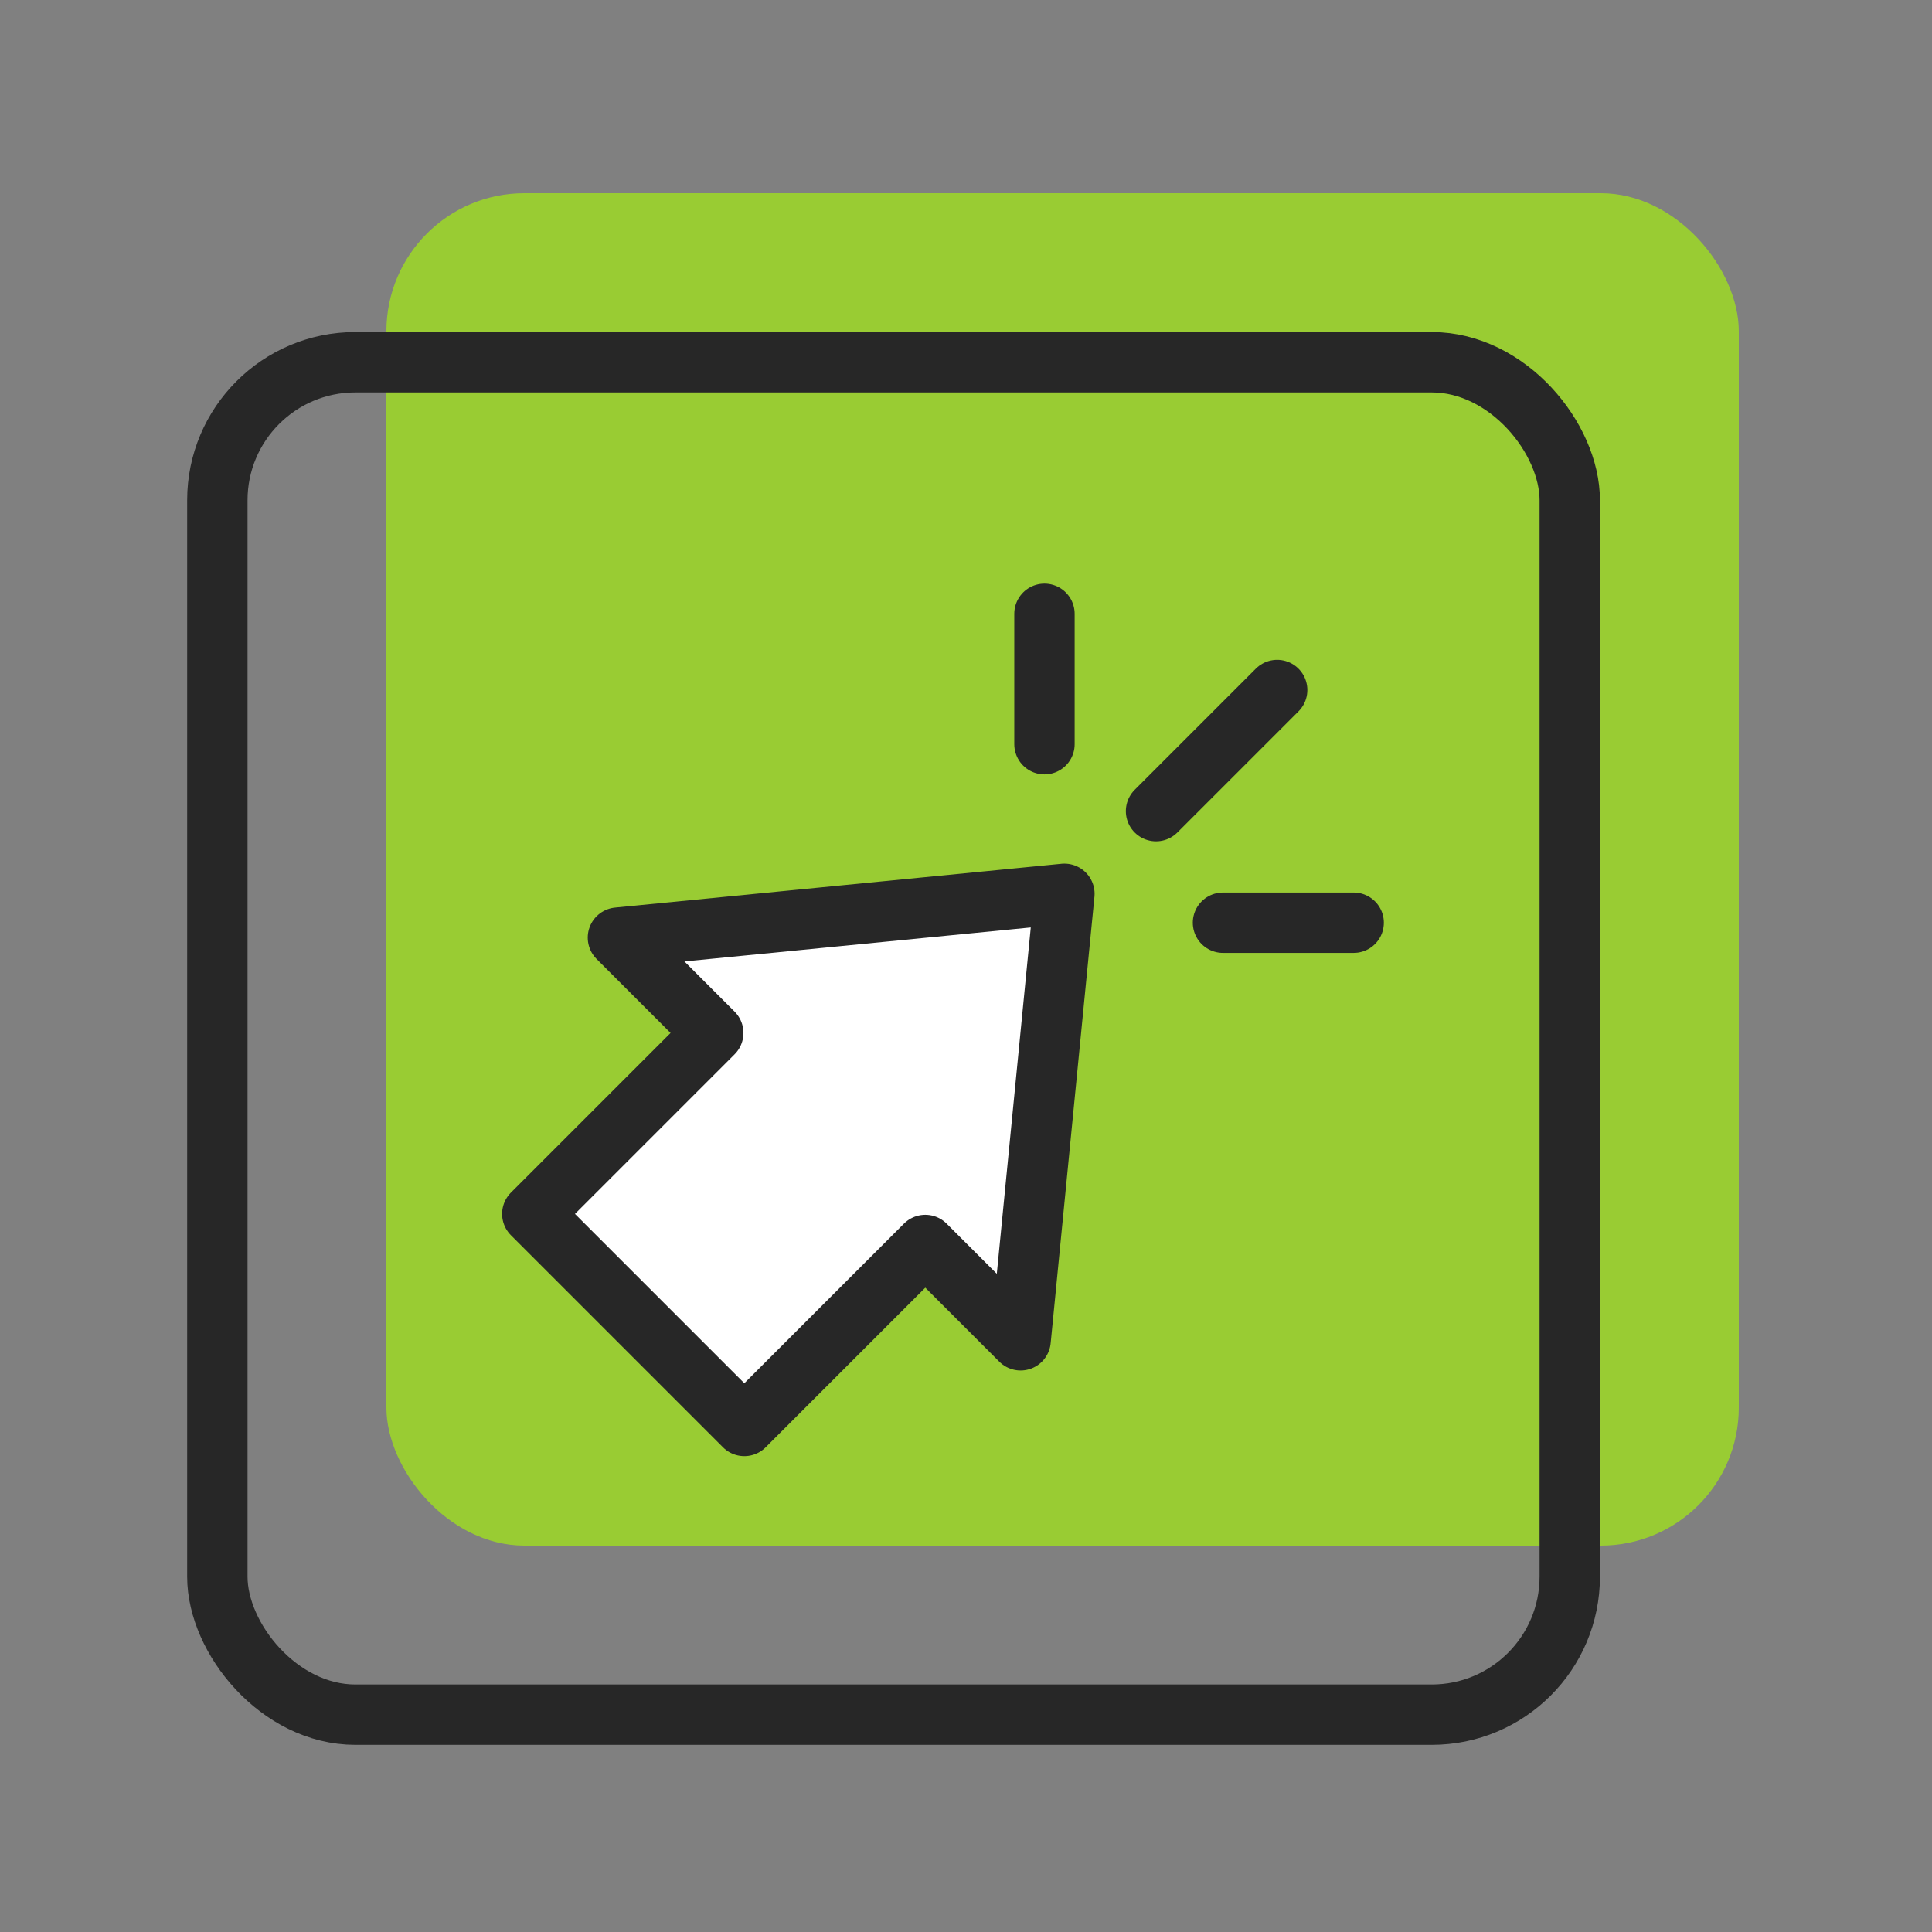
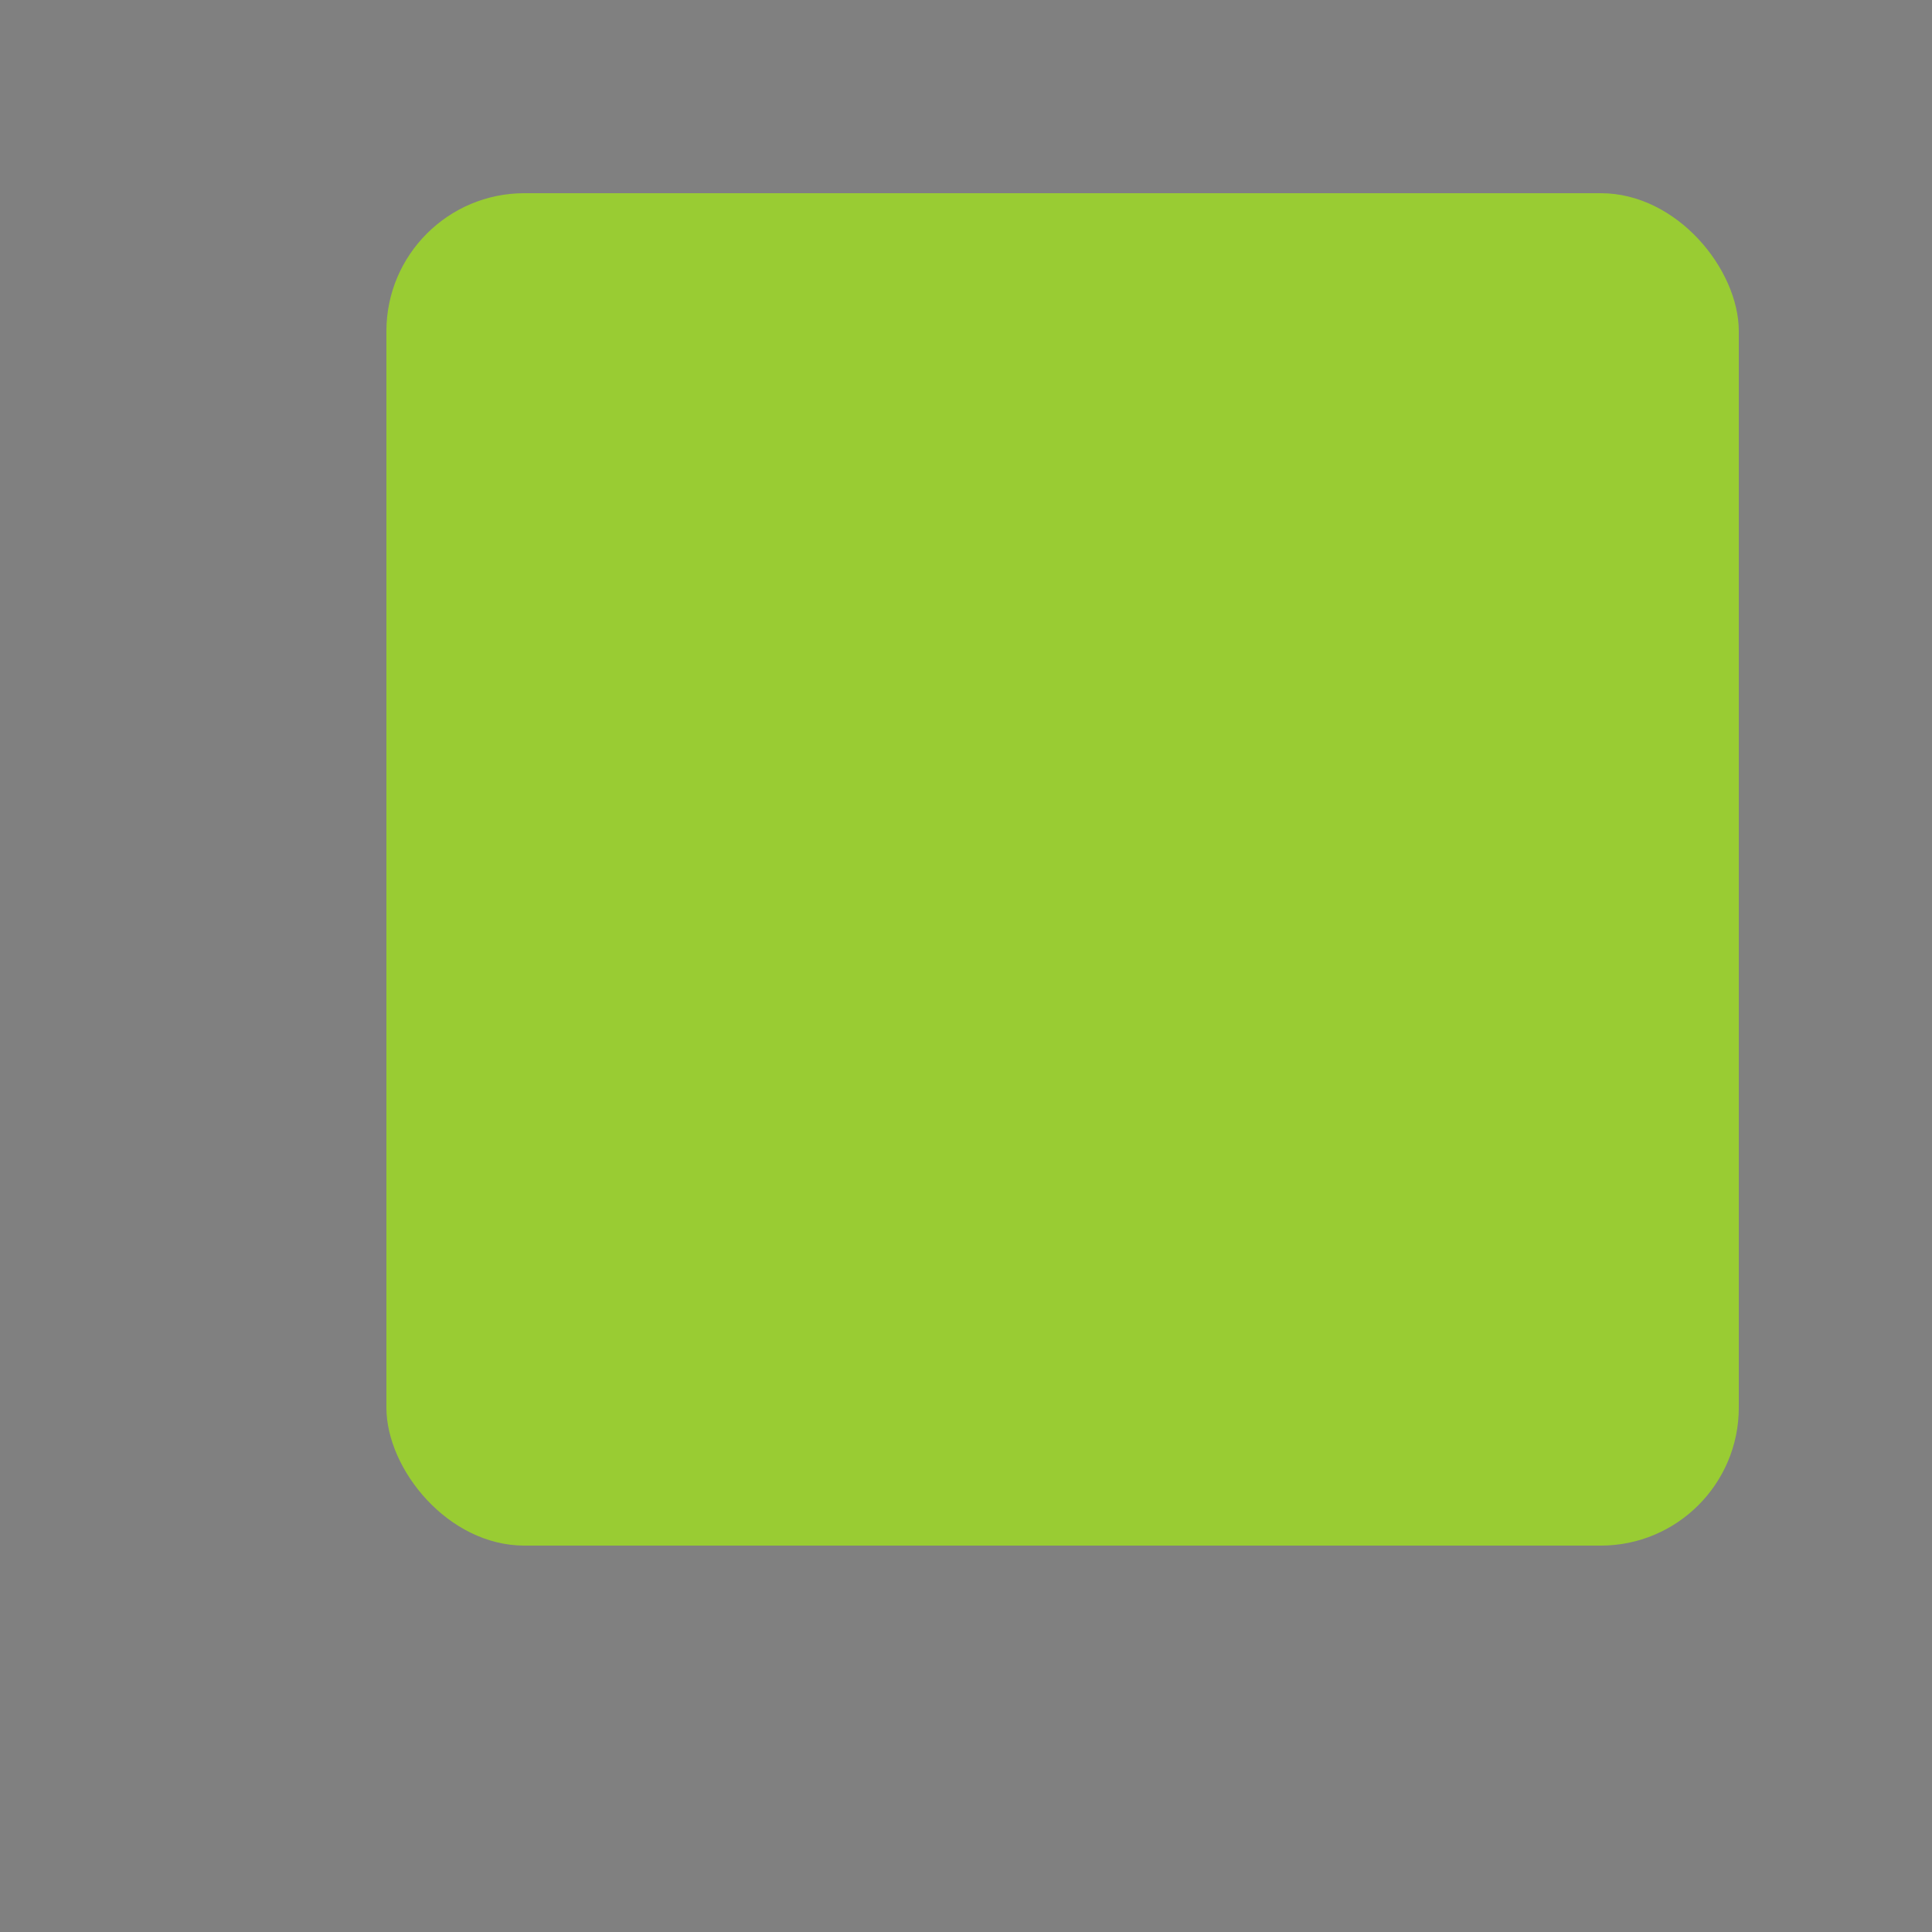
<svg xmlns="http://www.w3.org/2000/svg" width="72" height="72" viewBox="0 0 72 72" fill="none">
  <rect x="0" y="0" width="72" height="72" fill="#808080" stroke="none" />
  <g clip-path="url(#clip0_12109_39531)">
    <rect x="14.4" y="7.2" width="50.4" height="50.4" rx="5.143" fill="#99CC33" />
-     <rect x="8.1" y="13.5" width="50.4" height="50.4" rx="5.143" stroke="#272727" stroke-width="2.25" />
-     <path d="M38.035 49.949L39.667 33.31L23.029 34.943L26.581 38.495L19.837 45.239L27.739 53.141L34.483 46.397L38.035 49.949Z" fill="white" stroke="#272727" stroke-width="2.25" stroke-linejoin="round" />
-     <path d="M43.082 30.229L47.596 25.715" stroke="#272727" stroke-width="2.25" stroke-linecap="round" stroke-linejoin="round" />
-     <path d="M45.577 34.387L50.447 34.387" stroke="#272727" stroke-width="2.25" stroke-linecap="round" stroke-linejoin="round" />
-     <path d="M38.924 27.734L38.924 22.875" stroke="#272727" stroke-width="2.25" stroke-linecap="round" stroke-linejoin="round" />
  </g>
  <defs>
    <clipPath id="clip0_12109_39531">
      <rect width="72" height="72" fill="white" />
    </clipPath>
  </defs>
</svg>